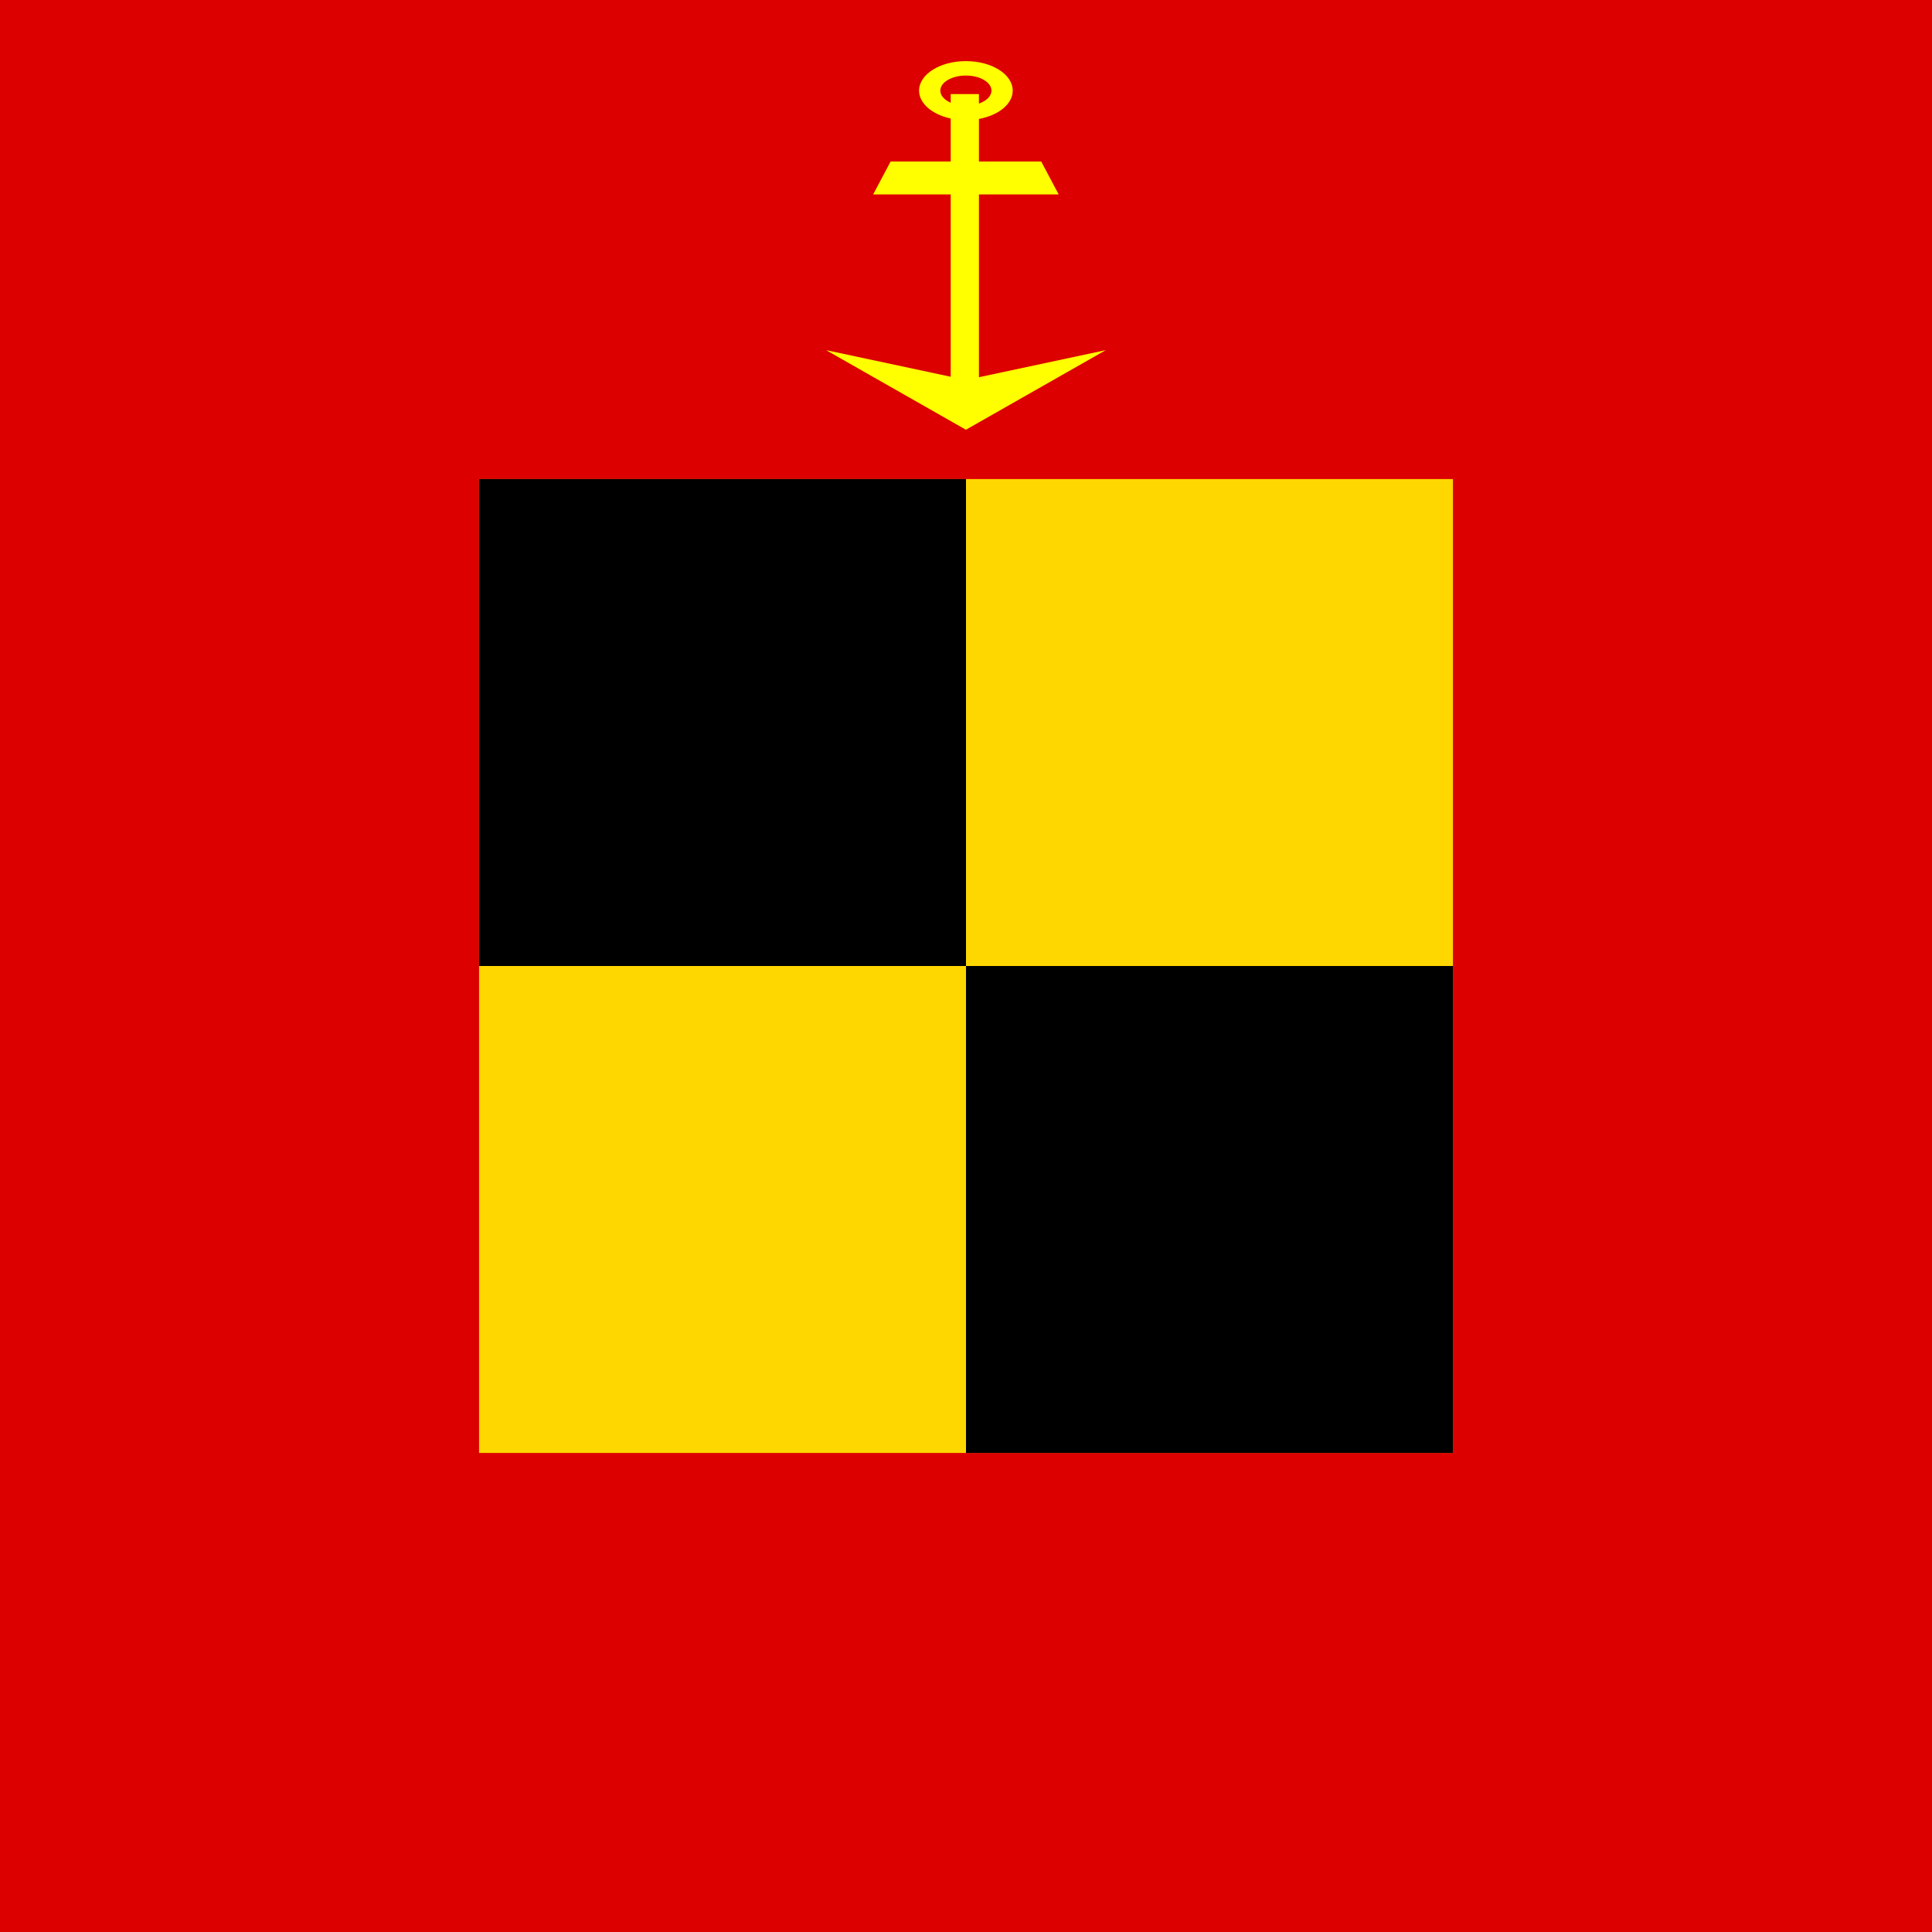
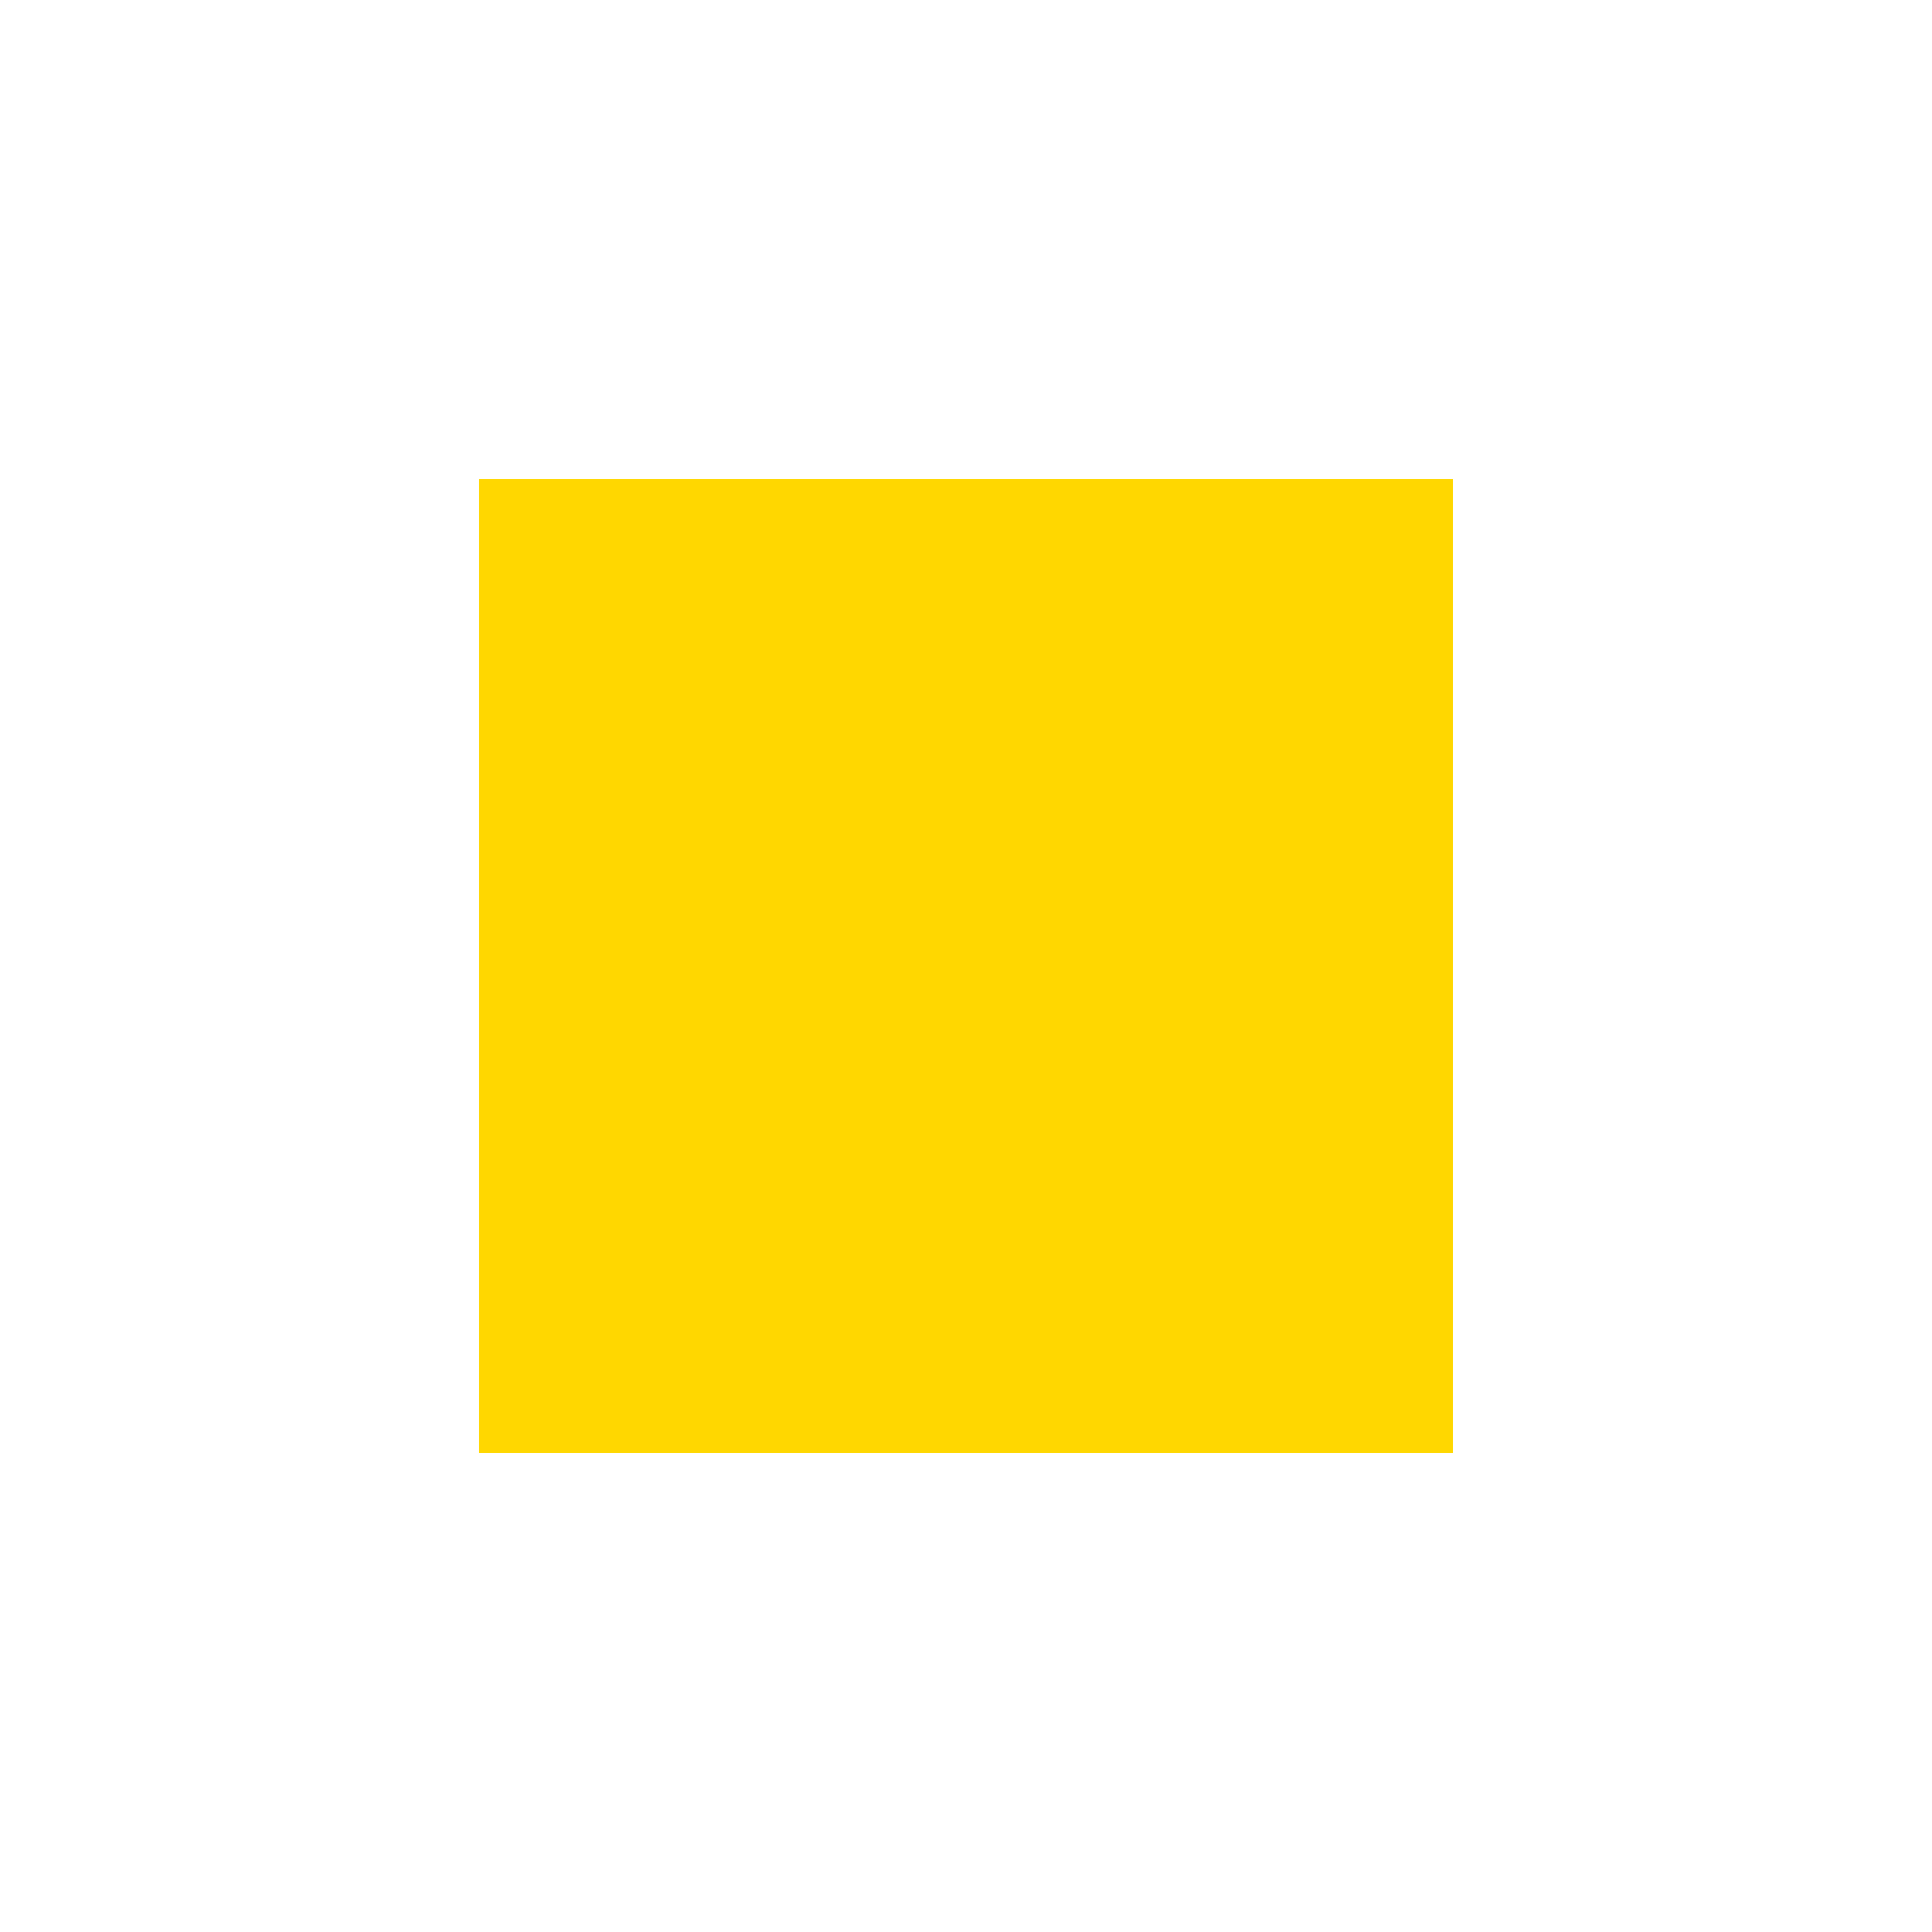
<svg xmlns="http://www.w3.org/2000/svg" xmlns:ns1="http://www.inkscape.org/namespaces/inkscape" xmlns:ns2="http://sodipodi.sourceforge.net/DTD/sodipodi-0.dtd" width="587.349" height="587.349" id="svg2" version="1.1" ns1:version="0.47 r22583" ns2:docname="Befehlshaber Flottenkommando 1995-2004 Bundeswehr.svg">
  <ns2:namedview id="base" pagecolor="#ffffff" bordercolor="#666666" borderopacity="1.0" ns1:pageopacity="0.0" ns1:pageshadow="2" ns1:zoom="0.91014524" ns1:cx="293.67441" ns1:cy="293.67441" ns1:document-units="px" ns1:current-layer="layer1" showgrid="false" width="1800px" ns1:snap-object-midpoints="true" ns1:window-width="1280" ns1:window-height="1005" ns1:window-x="-4" ns1:window-y="-4" ns1:window-maximized="1" ns1:snap-midpoints="true" showguides="true" ns1:guide-bbox="true" ns1:object-paths="false" ns1:snap-intersection-paths="true">
    <ns1:grid spacingy="20px" spacingx="20px" empopacity="0.251" empcolor="#000000" opacity="0.125" color="#000000" snapvisiblegridlinesonly="true" enabled="true" visible="true" empspacing="5" id="grid2816" type="xygrid" />
  </ns2:namedview>
  <defs id="defs4">
    <linearGradient id="linearGradient2815">
      <stop id="stop2817" offset="0" style="stop-color:#000000;stop-opacity:0;" />
      <stop id="stop2819" offset="1" style="stop-color:#000000;stop-opacity:0.992;" />
    </linearGradient>
    <ns1:perspective id="perspective10" ns1:persp3d-origin="372.04724 : 350.78739 : 1" ns1:vp_z="744.09448 : 526.18109 : 1" ns1:vp_y="0 : 1000 : 0" ns1:vp_x="0 : 526.18109 : 1" ns2:type="inkscape:persp3d" />
    <ns1:perspective ns2:type="inkscape:persp3d" ns1:vp_x="0 : 0.5 : 1" ns1:vp_y="0 : 1000 : 0" ns1:vp_z="1 : 0.5 : 1" ns1:persp3d-origin="0.5 : 0.33333333 : 1" id="perspective3228" />
    <ns1:perspective id="perspective3324" ns1:persp3d-origin="372.04724 : 350.78739 : 1" ns1:vp_z="744.09448 : 526.18109 : 1" ns1:vp_y="0 : 1000 : 0" ns1:vp_x="0 : 526.18109 : 1" ns2:type="inkscape:persp3d" />
    <ns1:perspective ns2:type="inkscape:persp3d" ns1:vp_x="0 : 0.5 : 1" ns1:vp_y="0 : 1000 : 0" ns1:vp_z="1 : 0.5 : 1" ns1:persp3d-origin="0.5 : 0.33333333 : 1" id="perspective3085" />
    <ns1:perspective id="perspective3130" ns1:persp3d-origin="372.04724 : 350.78739 : 1" ns1:vp_z="744.09448 : 526.18109 : 1" ns1:vp_y="0 : 1000 : 0" ns1:vp_x="0 : 526.18109 : 1" ns2:type="inkscape:persp3d" />
  </defs>
  <g transform="translate(-435.235,-189.228)" id="layer1" ns1:groupmode="layer" ns1:label="Ebene 1">
-     <rect style="fill:#dc0000;fill-opacity:1;stroke:none" id="rect3787" width="587.349" height="587.349" x="435.235" y="189.228" />
    <rect style="fill:#ffd700;fill-opacity:1;stroke:none" id="rect3789" width="296.075" height="296.075" x="580.871" y="334.865" />
-     <rect style="fill:#000000;fill-opacity:1;stroke:none" id="rect3809" width="148.037" height="148.037" x="580.871" y="334.865" />
-     <rect y="482.902" x="728.909" height="148.037" width="148.037" id="rect3811" style="fill:#000000;fill-opacity:1;stroke:none" />
    <g id="g2995" transform="matrix(0.325,0,0,0.325,686.378,207.808)">
      <g ns1:label="Ebene 1" id="layer1-1" transform="translate(-767.771,-367.514)">
-         <path id="rect2833" d="m 898.552,367.514 c -24.187,0 -43.812,12.353 -43.812,27.594 0,12.105 12.381,22.375 29.594,26.094 l 0,40.219 -56.219,0 -16.344,30.812 72.562,0 0,170.531 -116.562,-24.875 130.781,74.438 130.781,-74.438 -118.594,25.312 0,-170.969 74.594,0 -16.344,-30.812 -58.25,0 0,-39.812 c 18.253,-3.326 31.594,-13.925 31.594,-26.5 0,-15.241 -19.595,-27.594 -43.781,-27.594 z m 0,13.5 c 13.215,0 23.906,6.306 23.906,14.094 0,5.16 -4.707,9.66 -11.719,12.125 l 0,-8.875 -26.406,0 0,8.094 c -5.881,-2.576 -9.719,-6.699 -9.719,-11.344 0,-7.788 10.722,-14.094 23.938,-14.094 z" style="fill:#ffff00;stroke:none" />
-       </g>
+         </g>
      <g transform="translate(-767.771,-215.152)" ns1:label="Ebene2" id="layer2" />
    </g>
  </g>
</svg>